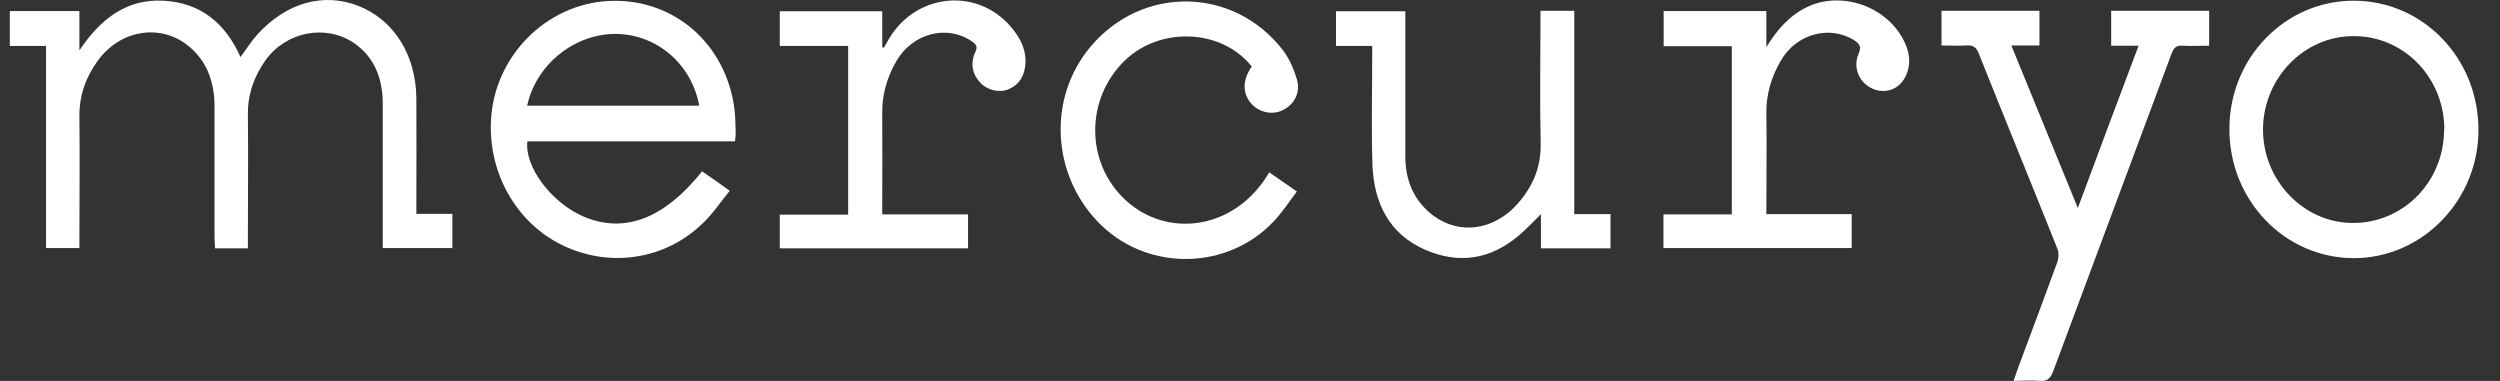
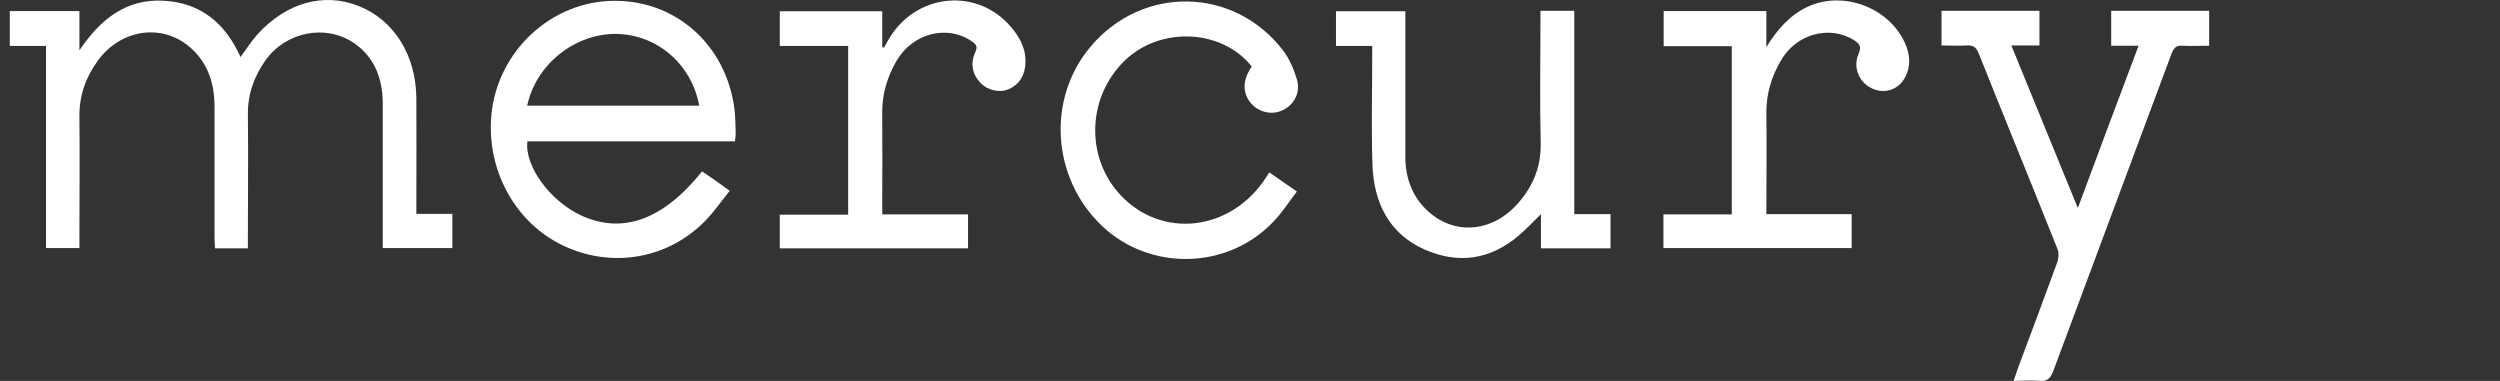
<svg xmlns="http://www.w3.org/2000/svg" width="105" height="16" viewBox="0 0 105 16" fill="none">
  <rect x="0" y="0" width="105" height="16" fill="#333333" stroke="none" />
  <path d="M10.421 10.429H9.03C9.03 10.284 9.01 10.14 9.01 10.006C9.01 8.157 9.01 6.319 9.01 4.47C9.01 3.427 8.68 2.519 7.849 1.878C6.668 0.98 5.026 1.279 4.106 2.55C3.605 3.241 3.325 4.006 3.335 4.904C3.355 6.608 3.335 8.312 3.335 10.006C3.335 10.13 3.335 10.264 3.335 10.419H1.934V1.93H0.412V0.464H3.335V2.116C4.236 0.773 5.327 -0.053 6.868 0.03C8.409 0.112 9.46 0.959 10.101 2.395C10.341 2.075 10.551 1.734 10.812 1.445C12.033 0.102 13.604 -0.332 15.075 0.257C16.547 0.846 17.467 2.302 17.487 4.119C17.497 5.596 17.487 7.073 17.487 8.55C17.487 8.674 17.487 8.808 17.487 8.983H18.999V10.419H16.076C16.076 10.274 16.076 10.13 16.076 9.995C16.076 8.116 16.076 6.236 16.076 4.357C16.076 3.314 15.736 2.405 14.865 1.806C13.674 1.001 12.013 1.331 11.152 2.529C10.671 3.211 10.401 3.954 10.411 4.822C10.431 6.546 10.411 8.271 10.411 9.995V10.419L10.421 10.429Z" fill="white" />
  <path d="M30.869 5.937H22.151C22.021 6.98 23.122 8.467 24.443 9.066C26.175 9.84 27.866 9.221 29.488 7.197C29.848 7.445 30.209 7.692 30.649 8.013C30.259 8.488 29.928 8.994 29.498 9.396C27.916 10.915 25.605 11.255 23.633 10.305C21.721 9.386 20.52 7.321 20.62 5.1C20.73 2.395 22.922 0.164 25.584 0.04C28.287 -0.084 30.499 1.827 30.849 4.594C30.889 4.935 30.889 5.286 30.899 5.627C30.899 5.72 30.879 5.813 30.869 5.947V5.937ZM22.151 4.439H29.368C29.047 2.684 27.586 1.445 25.875 1.424C24.133 1.414 22.512 2.704 22.141 4.439H22.151Z" fill="white" />
  <path d="M84.576 15.985C84.636 15.799 84.686 15.655 84.737 15.51C85.297 14.013 85.858 12.515 86.408 11.008C86.468 10.842 86.478 10.605 86.408 10.44C85.317 7.703 84.196 4.977 83.105 2.24C82.995 1.971 82.865 1.889 82.595 1.909C82.254 1.93 81.904 1.909 81.544 1.909V0.453H85.657V1.909H84.476C85.407 4.192 86.318 6.422 87.269 8.736C88.129 6.422 88.96 4.202 89.821 1.92H88.67V0.453H92.784V1.92C92.423 1.92 92.043 1.94 91.673 1.92C91.402 1.899 91.302 2.002 91.202 2.261C89.551 6.701 87.889 11.142 86.238 15.582C86.118 15.903 85.978 16.027 85.647 15.996C85.307 15.965 84.967 15.996 84.576 15.996V15.985Z" fill="white" />
-   <path d="M93.635 5.41C93.635 2.415 95.997 0.009 98.889 0.03C101.792 0.05 104.104 2.467 104.094 5.472C104.094 8.426 101.712 10.852 98.849 10.842C95.947 10.832 93.624 8.405 93.635 5.41ZM102.662 5.441C102.662 3.262 100.961 1.506 98.849 1.517C96.767 1.517 95.066 3.272 95.046 5.42C95.036 7.568 96.737 9.355 98.809 9.365C100.941 9.376 102.652 7.63 102.652 5.441H102.662Z" fill="white" />
  <path d="M64.709 0.453H66.12V8.994H67.641V10.429H64.719V8.994C64.379 9.324 64.098 9.634 63.788 9.892C62.587 10.915 61.246 11.101 59.835 10.481C58.343 9.82 57.703 8.519 57.643 6.928C57.593 5.4 57.633 3.861 57.633 2.323C57.633 2.209 57.633 2.085 57.633 1.93H56.111V0.474H59.024C59.024 0.608 59.024 0.743 59.024 0.887C59.024 2.777 59.024 4.667 59.024 6.567C59.024 7.579 59.384 8.436 60.185 9.045C61.296 9.882 62.747 9.675 63.738 8.56C64.379 7.837 64.729 7.021 64.709 6.009C64.669 4.305 64.699 2.601 64.699 0.908V0.484L64.709 0.453Z" fill="white" />
  <path d="M37.075 9.004H40.658V10.43H32.751V9.015H35.623V1.93H32.751V0.474H37.054V1.982C37.054 1.982 37.105 1.992 37.125 2.003C37.175 1.92 37.225 1.837 37.265 1.755C38.406 -0.342 41.168 -0.589 42.589 1.29C42.89 1.683 43.09 2.116 43.07 2.633C43.05 3.139 42.84 3.531 42.379 3.738C41.999 3.913 41.488 3.8 41.188 3.49C40.838 3.128 40.738 2.664 40.968 2.178C41.088 1.92 40.958 1.837 40.798 1.724C39.757 1.022 38.316 1.404 37.645 2.571C37.265 3.232 37.044 3.954 37.054 4.739C37.065 6.01 37.054 7.29 37.054 8.56V8.984L37.075 9.004Z" fill="white" />
  <path d="M74.177 8.994H77.77V10.419H69.864V9.004H72.736V1.941H69.874V0.464H74.187V1.982C74.628 1.259 75.148 0.66 75.889 0.299C77.3 -0.383 79.162 0.226 79.922 1.631C80.183 2.116 80.293 2.633 80.052 3.17C79.792 3.748 79.192 3.975 78.631 3.717C78.081 3.469 77.811 2.829 78.061 2.261C78.191 1.961 78.101 1.837 77.881 1.693C76.84 1.042 75.438 1.414 74.788 2.56C74.397 3.231 74.177 3.965 74.187 4.76C74.207 6.154 74.187 7.548 74.187 8.984L74.177 8.994Z" fill="white" />
  <path d="M52.568 2.787C51.307 1.207 48.725 1.104 47.234 2.549C45.582 4.161 45.582 6.835 47.264 8.395C49.025 10.037 51.888 9.665 53.309 7.238C53.669 7.486 54.03 7.744 54.47 8.043C54.13 8.488 53.84 8.942 53.469 9.324C51.547 11.338 48.275 11.4 46.263 9.469C44.171 7.455 43.961 4.15 45.802 1.961C47.974 -0.621 51.808 -0.569 53.88 2.105C54.15 2.457 54.34 2.901 54.47 3.334C54.63 3.871 54.37 4.377 53.9 4.615C53.469 4.842 52.909 4.739 52.568 4.367C52.218 3.985 52.178 3.479 52.458 2.983C52.488 2.921 52.528 2.859 52.578 2.787H52.568Z" fill="white" />
</svg>